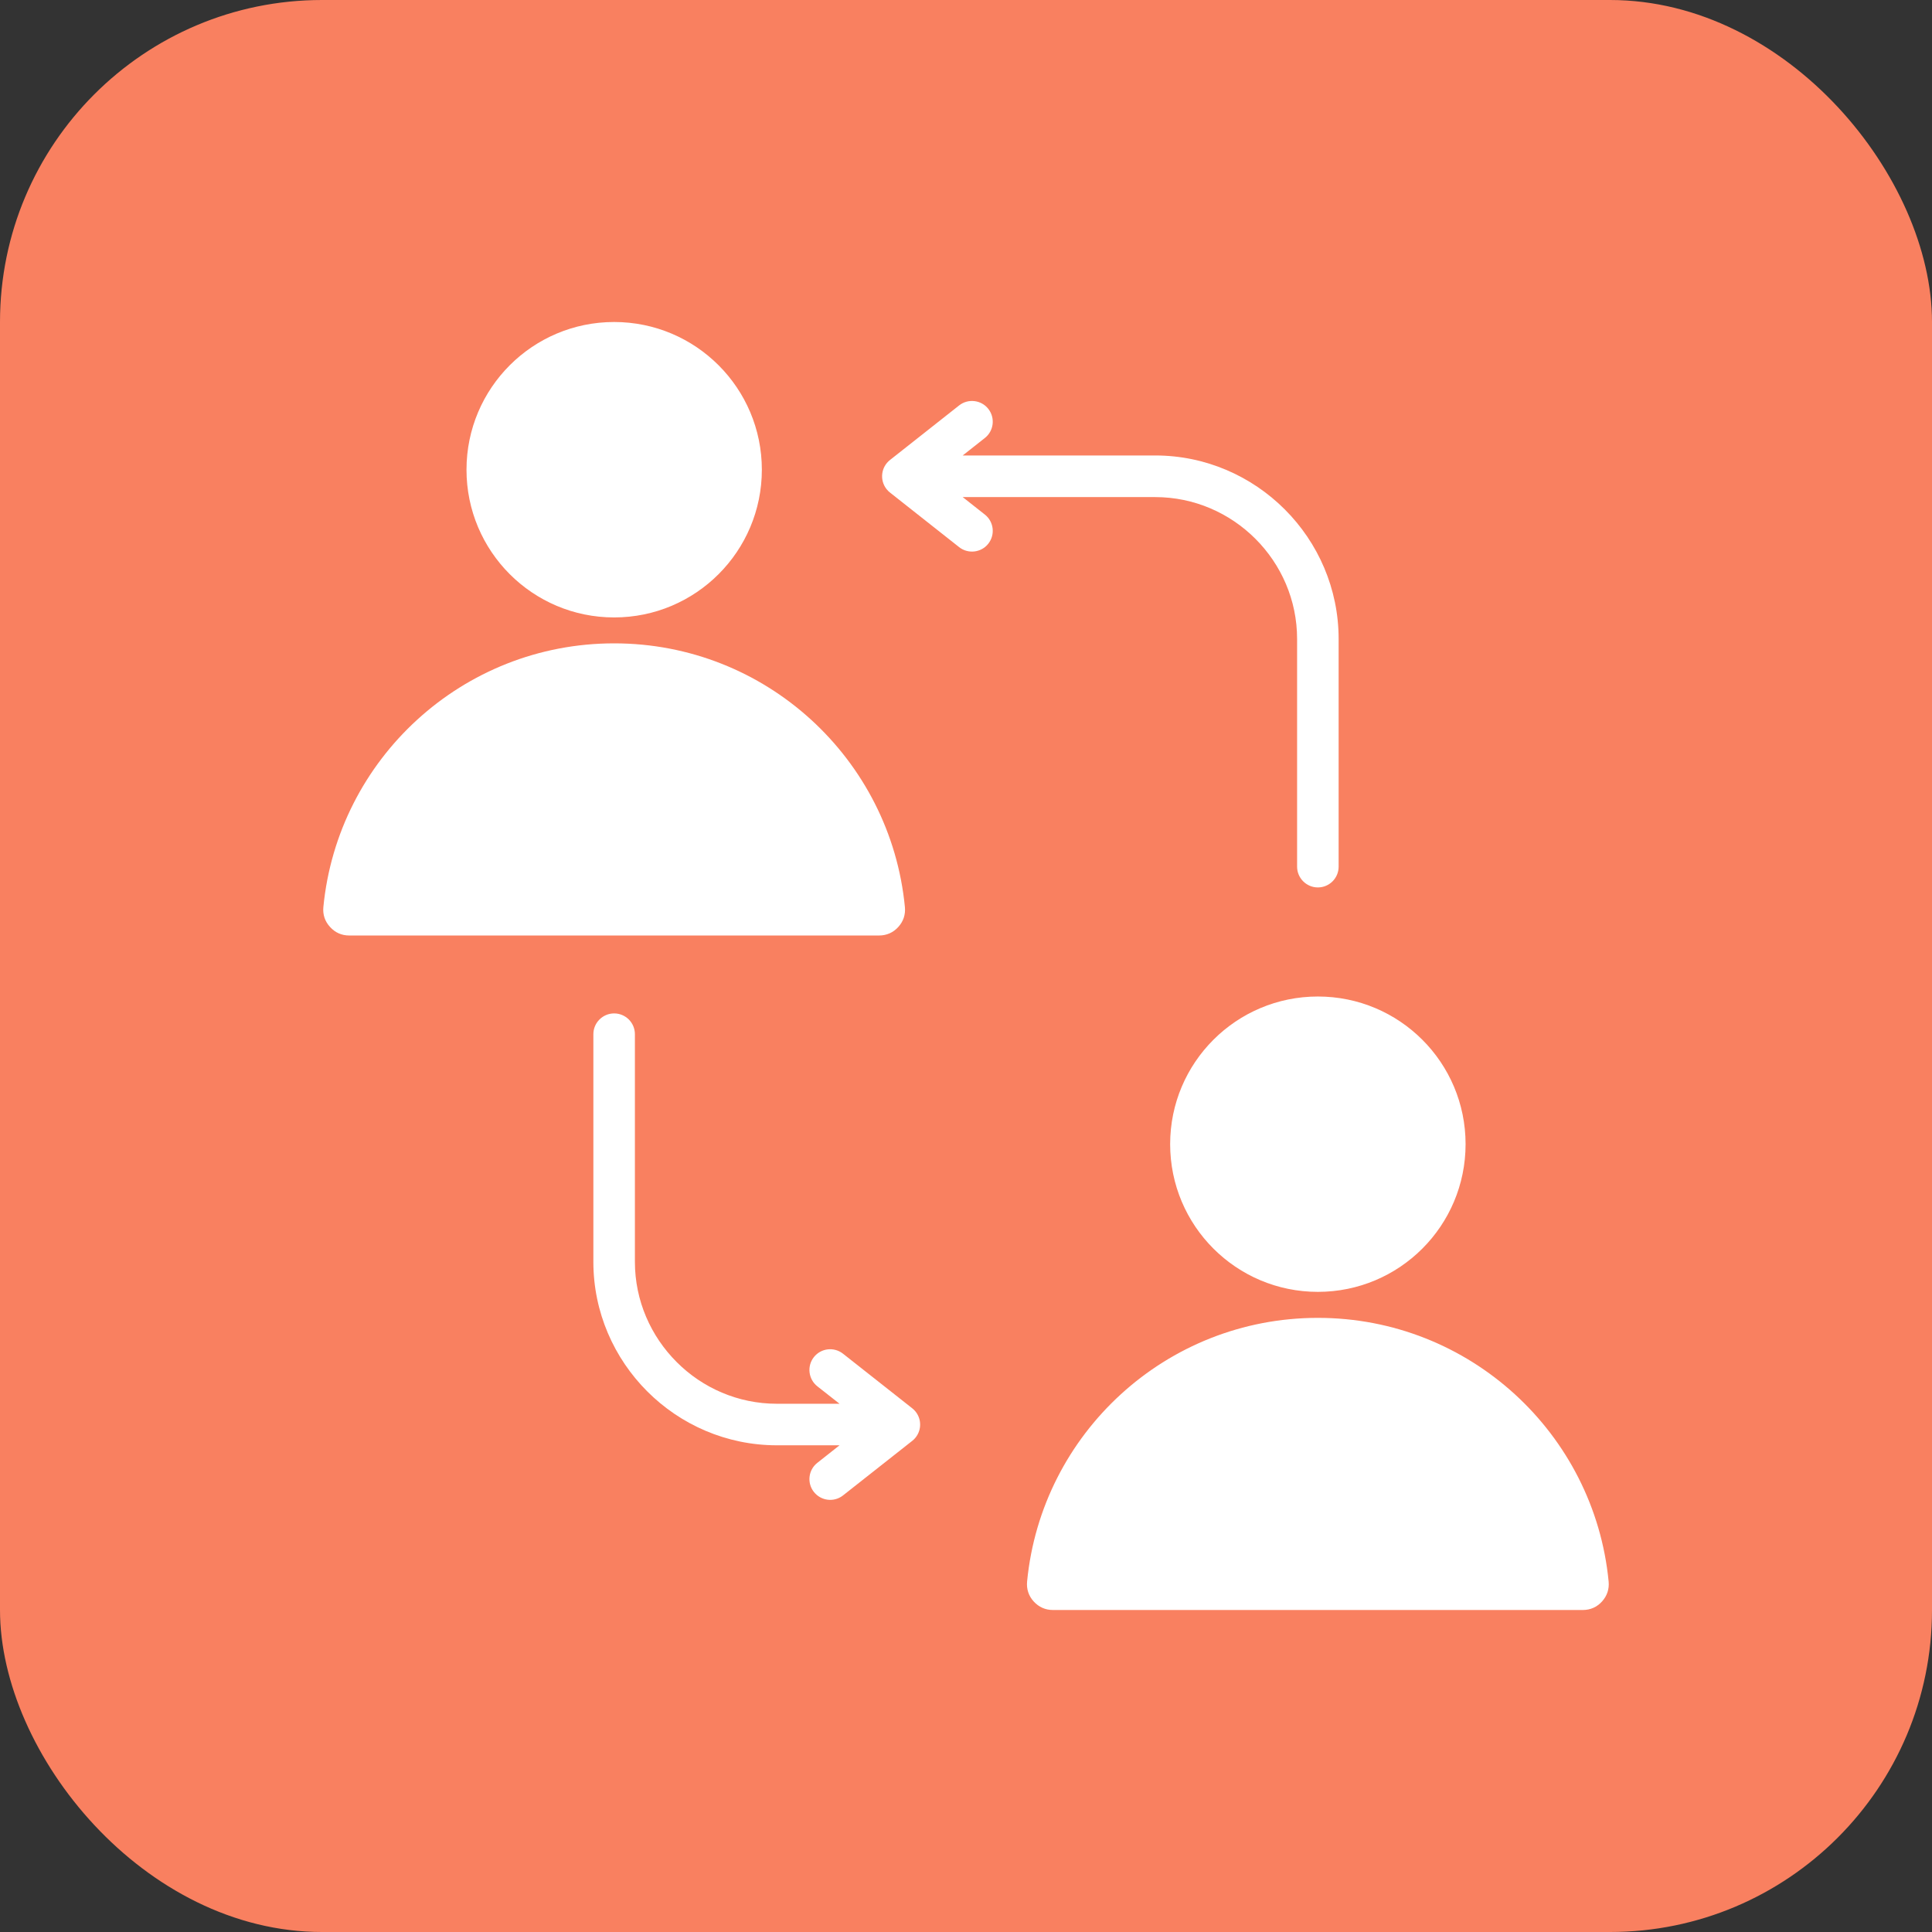
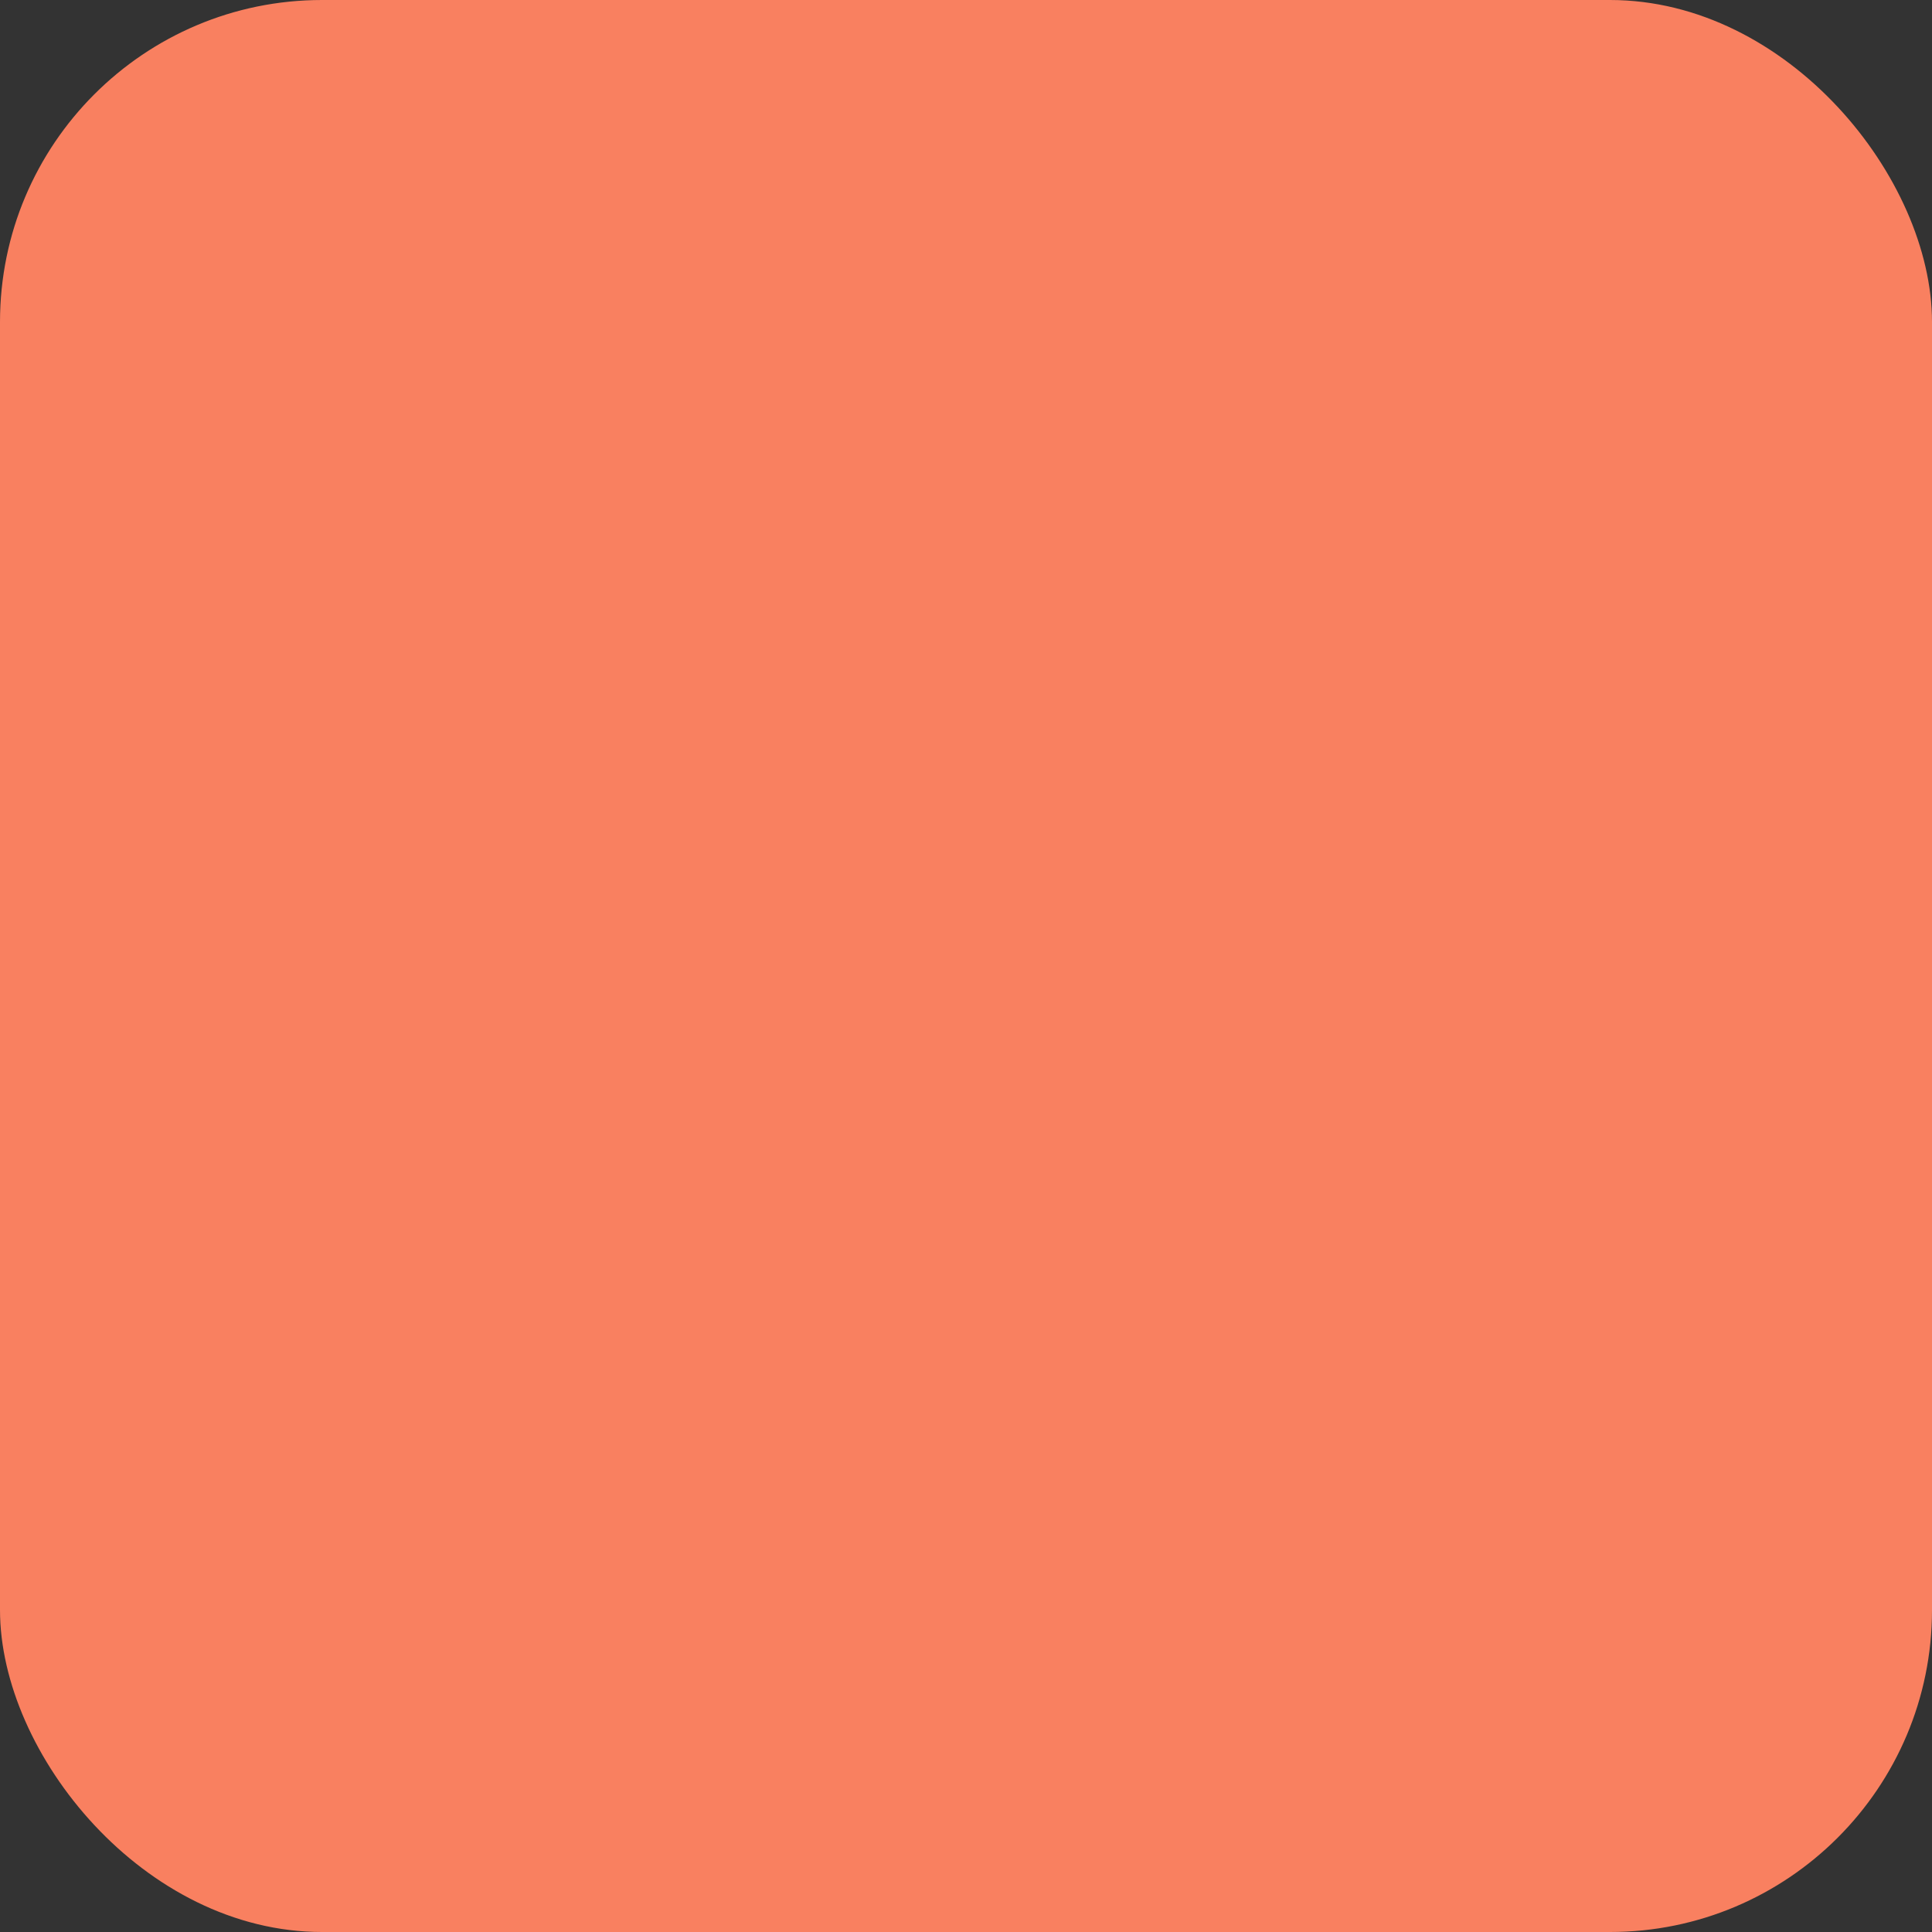
<svg xmlns="http://www.w3.org/2000/svg" width="24" height="24" viewBox="0 0 24 24" fill="none">
  <rect x="0" y="0" width="24" height="24" fill="#333333" stroke="none" />
  <rect width="24" height="24" rx="4" fill="#F98060" />
  <g clip-path="url(#clip0_196_4)">
-     <path fill-rule="evenodd" clip-rule="evenodd" d="M10.472 18.577C10.36 18.665 10.198 18.645 10.11 18.533C10.022 18.421 10.042 18.259 10.153 18.172L10.429 17.954H9.651C9.024 17.954 8.454 17.698 8.041 17.285C7.628 16.872 7.371 16.302 7.371 15.675V12.847C7.371 12.705 7.487 12.589 7.629 12.589C7.772 12.589 7.887 12.705 7.887 12.847V15.675C7.887 16.159 8.086 16.6 8.406 16.92C8.725 17.24 9.166 17.438 9.651 17.438H10.429L10.153 17.221C10.042 17.133 10.022 16.971 10.11 16.859C10.198 16.747 10.36 16.728 10.472 16.816L11.328 17.491C11.345 17.504 11.361 17.519 11.375 17.537C11.463 17.649 11.444 17.811 11.332 17.899L10.472 18.577ZM16.371 12.379C17.385 12.379 18.206 13.2 18.206 14.213C18.206 15.227 17.385 16.048 16.371 16.048C15.358 16.048 14.536 15.227 14.536 14.213C14.536 13.2 15.358 12.379 16.371 12.379ZM16.371 16.371C18.256 16.371 19.805 17.808 19.983 19.646C19.992 19.74 19.964 19.824 19.901 19.894C19.838 19.964 19.756 20 19.662 20H13.08C12.986 20 12.905 19.964 12.841 19.894C12.778 19.825 12.75 19.74 12.759 19.646C12.937 17.808 14.486 16.371 16.371 16.371ZM7.629 4C8.643 4 9.464 4.822 9.464 5.835C9.464 6.848 8.643 7.67 7.629 7.67C6.616 7.67 5.795 6.848 5.795 5.835C5.795 4.822 6.616 4 7.629 4ZM7.629 7.992C9.514 7.992 11.064 9.429 11.241 11.268C11.25 11.361 11.222 11.446 11.159 11.515C11.096 11.585 11.014 11.621 10.92 11.621H4.338C4.244 11.621 4.163 11.585 4.1 11.515C4.036 11.446 4.008 11.361 4.017 11.268C4.195 9.429 5.744 7.992 7.629 7.992ZM11.915 5.036L11.056 5.714C10.944 5.802 10.925 5.964 11.013 6.076C11.027 6.094 11.043 6.109 11.06 6.122L11.915 6.797C12.027 6.885 12.19 6.865 12.277 6.754C12.365 6.642 12.346 6.48 12.234 6.392L11.959 6.175H14.35C14.834 6.175 15.275 6.373 15.595 6.693C15.915 7.013 16.113 7.453 16.113 7.938V10.766C16.113 10.908 16.229 11.024 16.371 11.024C16.514 11.024 16.629 10.908 16.629 10.766V7.938C16.629 7.311 16.373 6.741 15.96 6.328C15.547 5.915 14.977 5.658 14.35 5.658H11.959L12.234 5.441C12.346 5.353 12.365 5.191 12.277 5.079C12.19 4.968 12.027 4.948 11.915 5.036Z" fill="white" />
-   </g>
+     </g>
  <defs>
    <clipPath id="clip0_196_4">
-       <rect width="16" height="16" fill="white" transform="translate(4 4)" />
-     </clipPath>
+       </clipPath>
  </defs>
</svg>